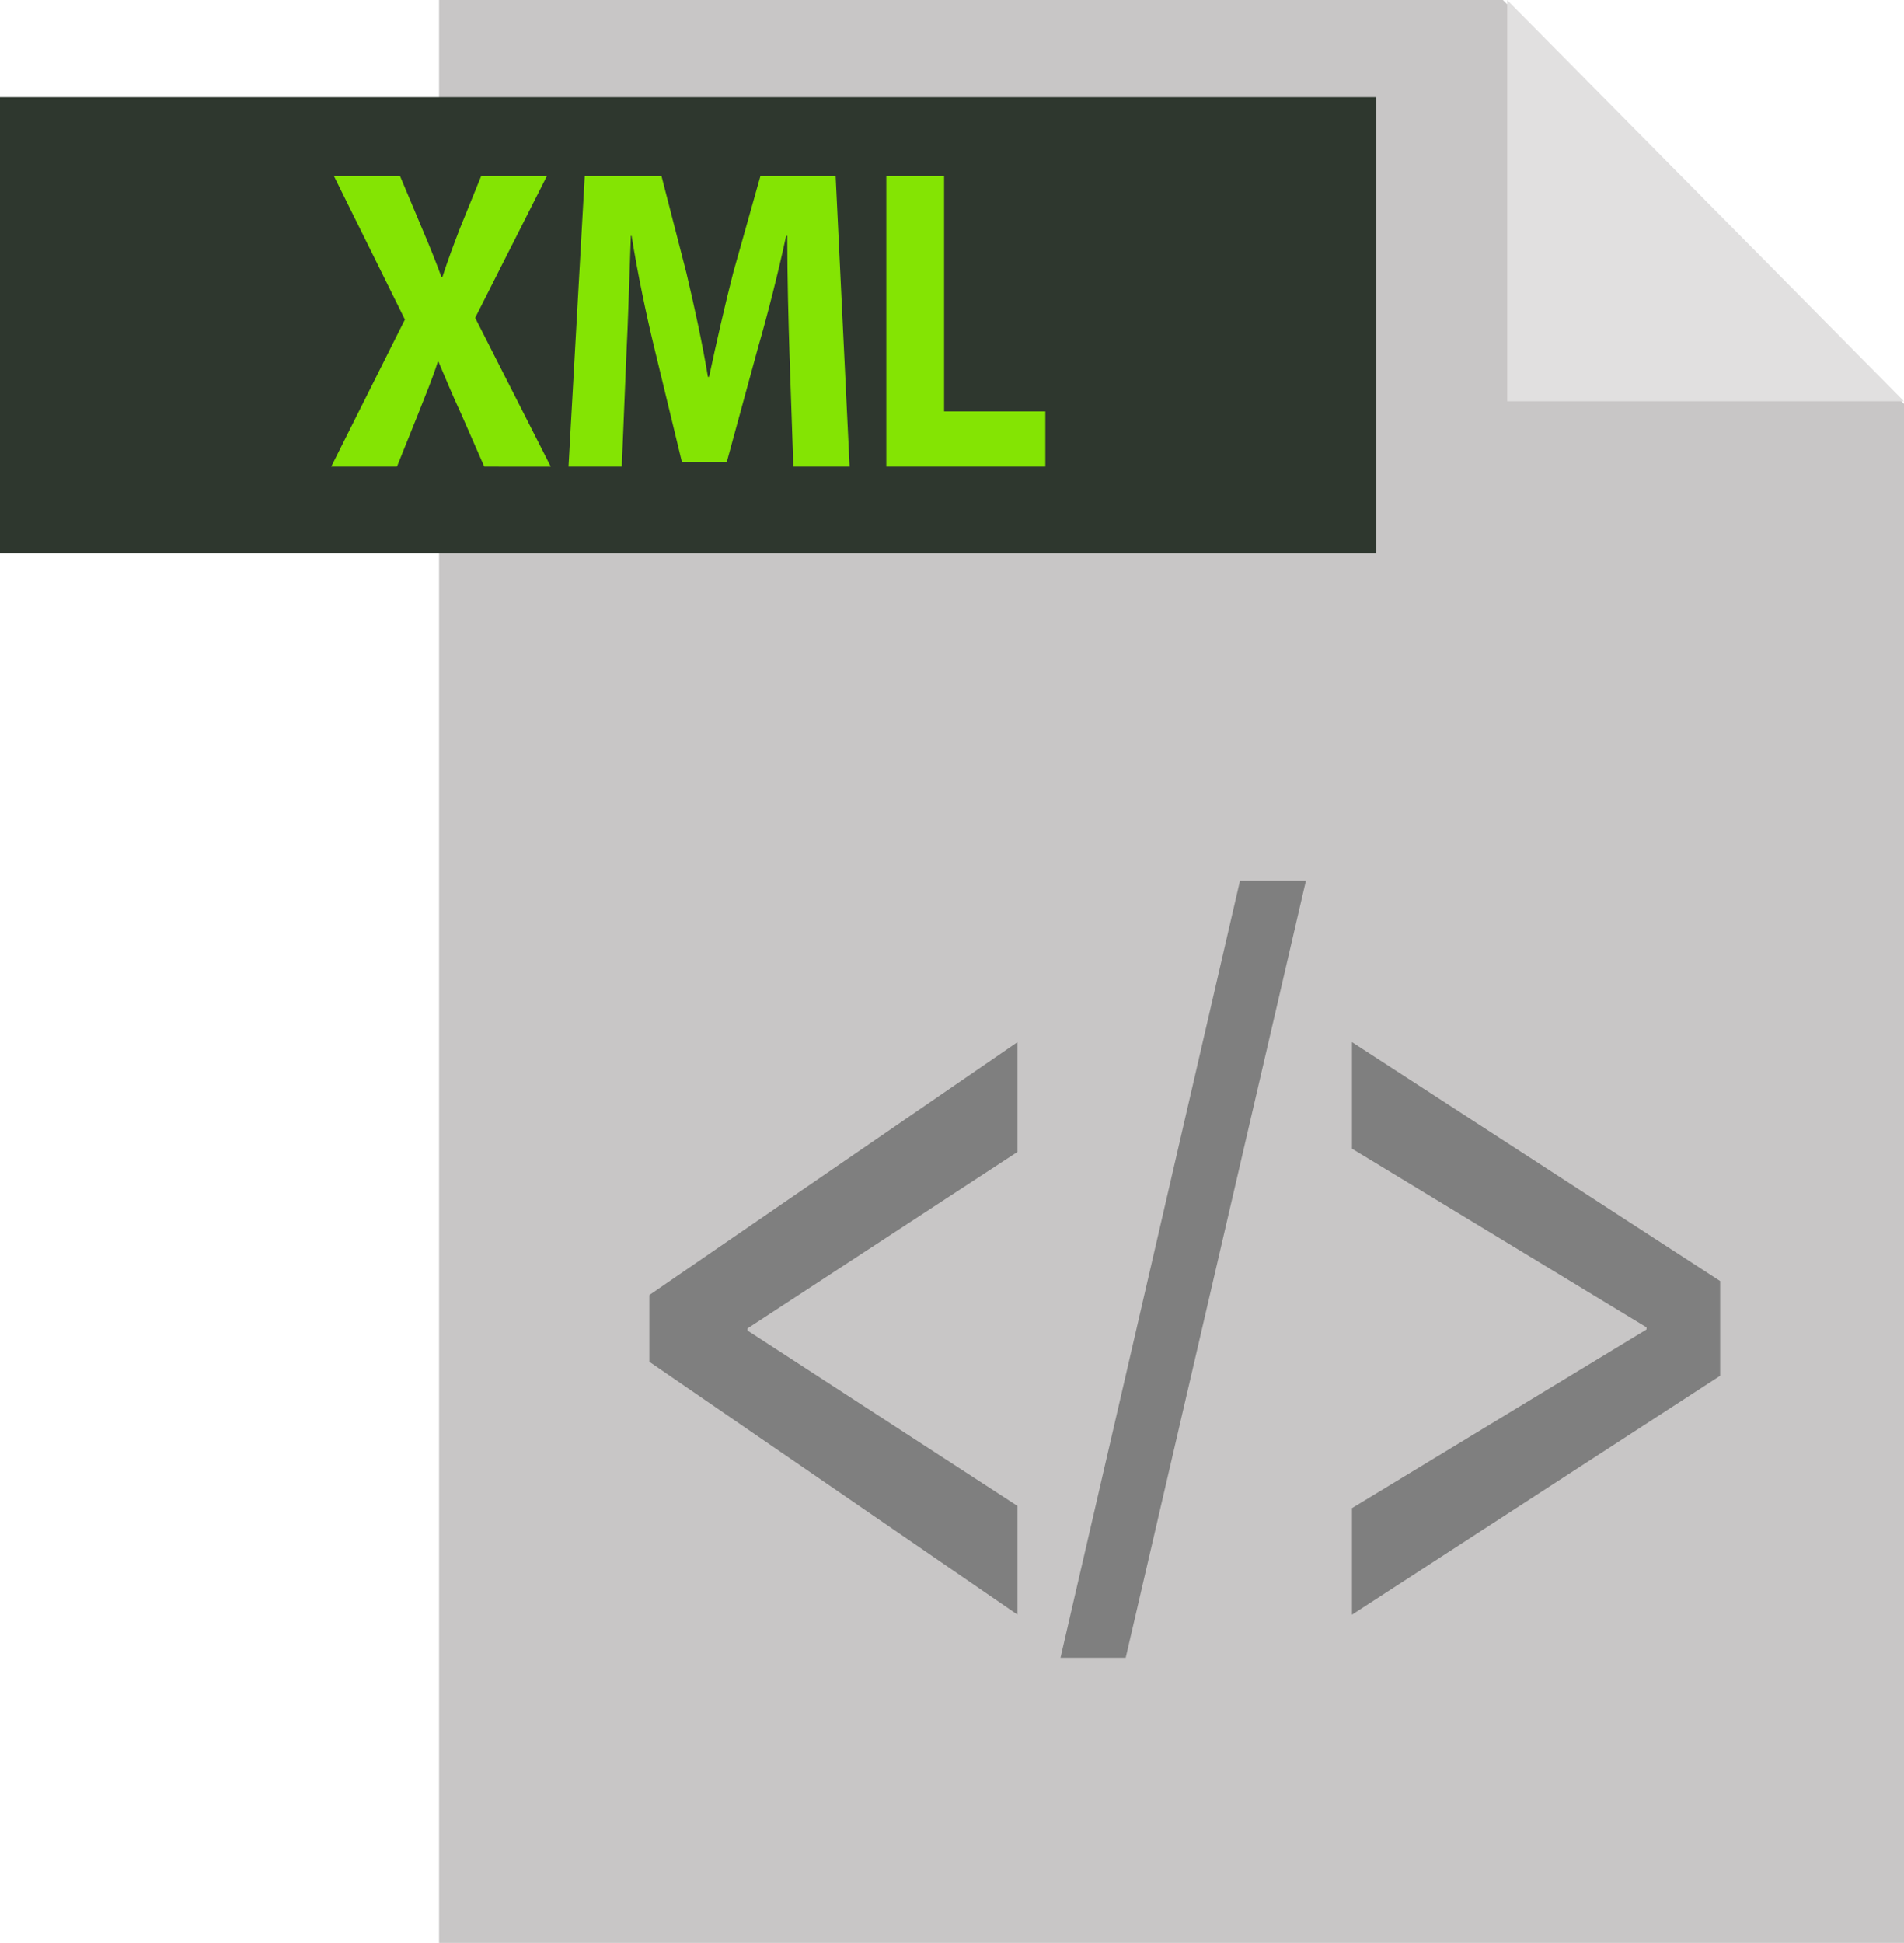
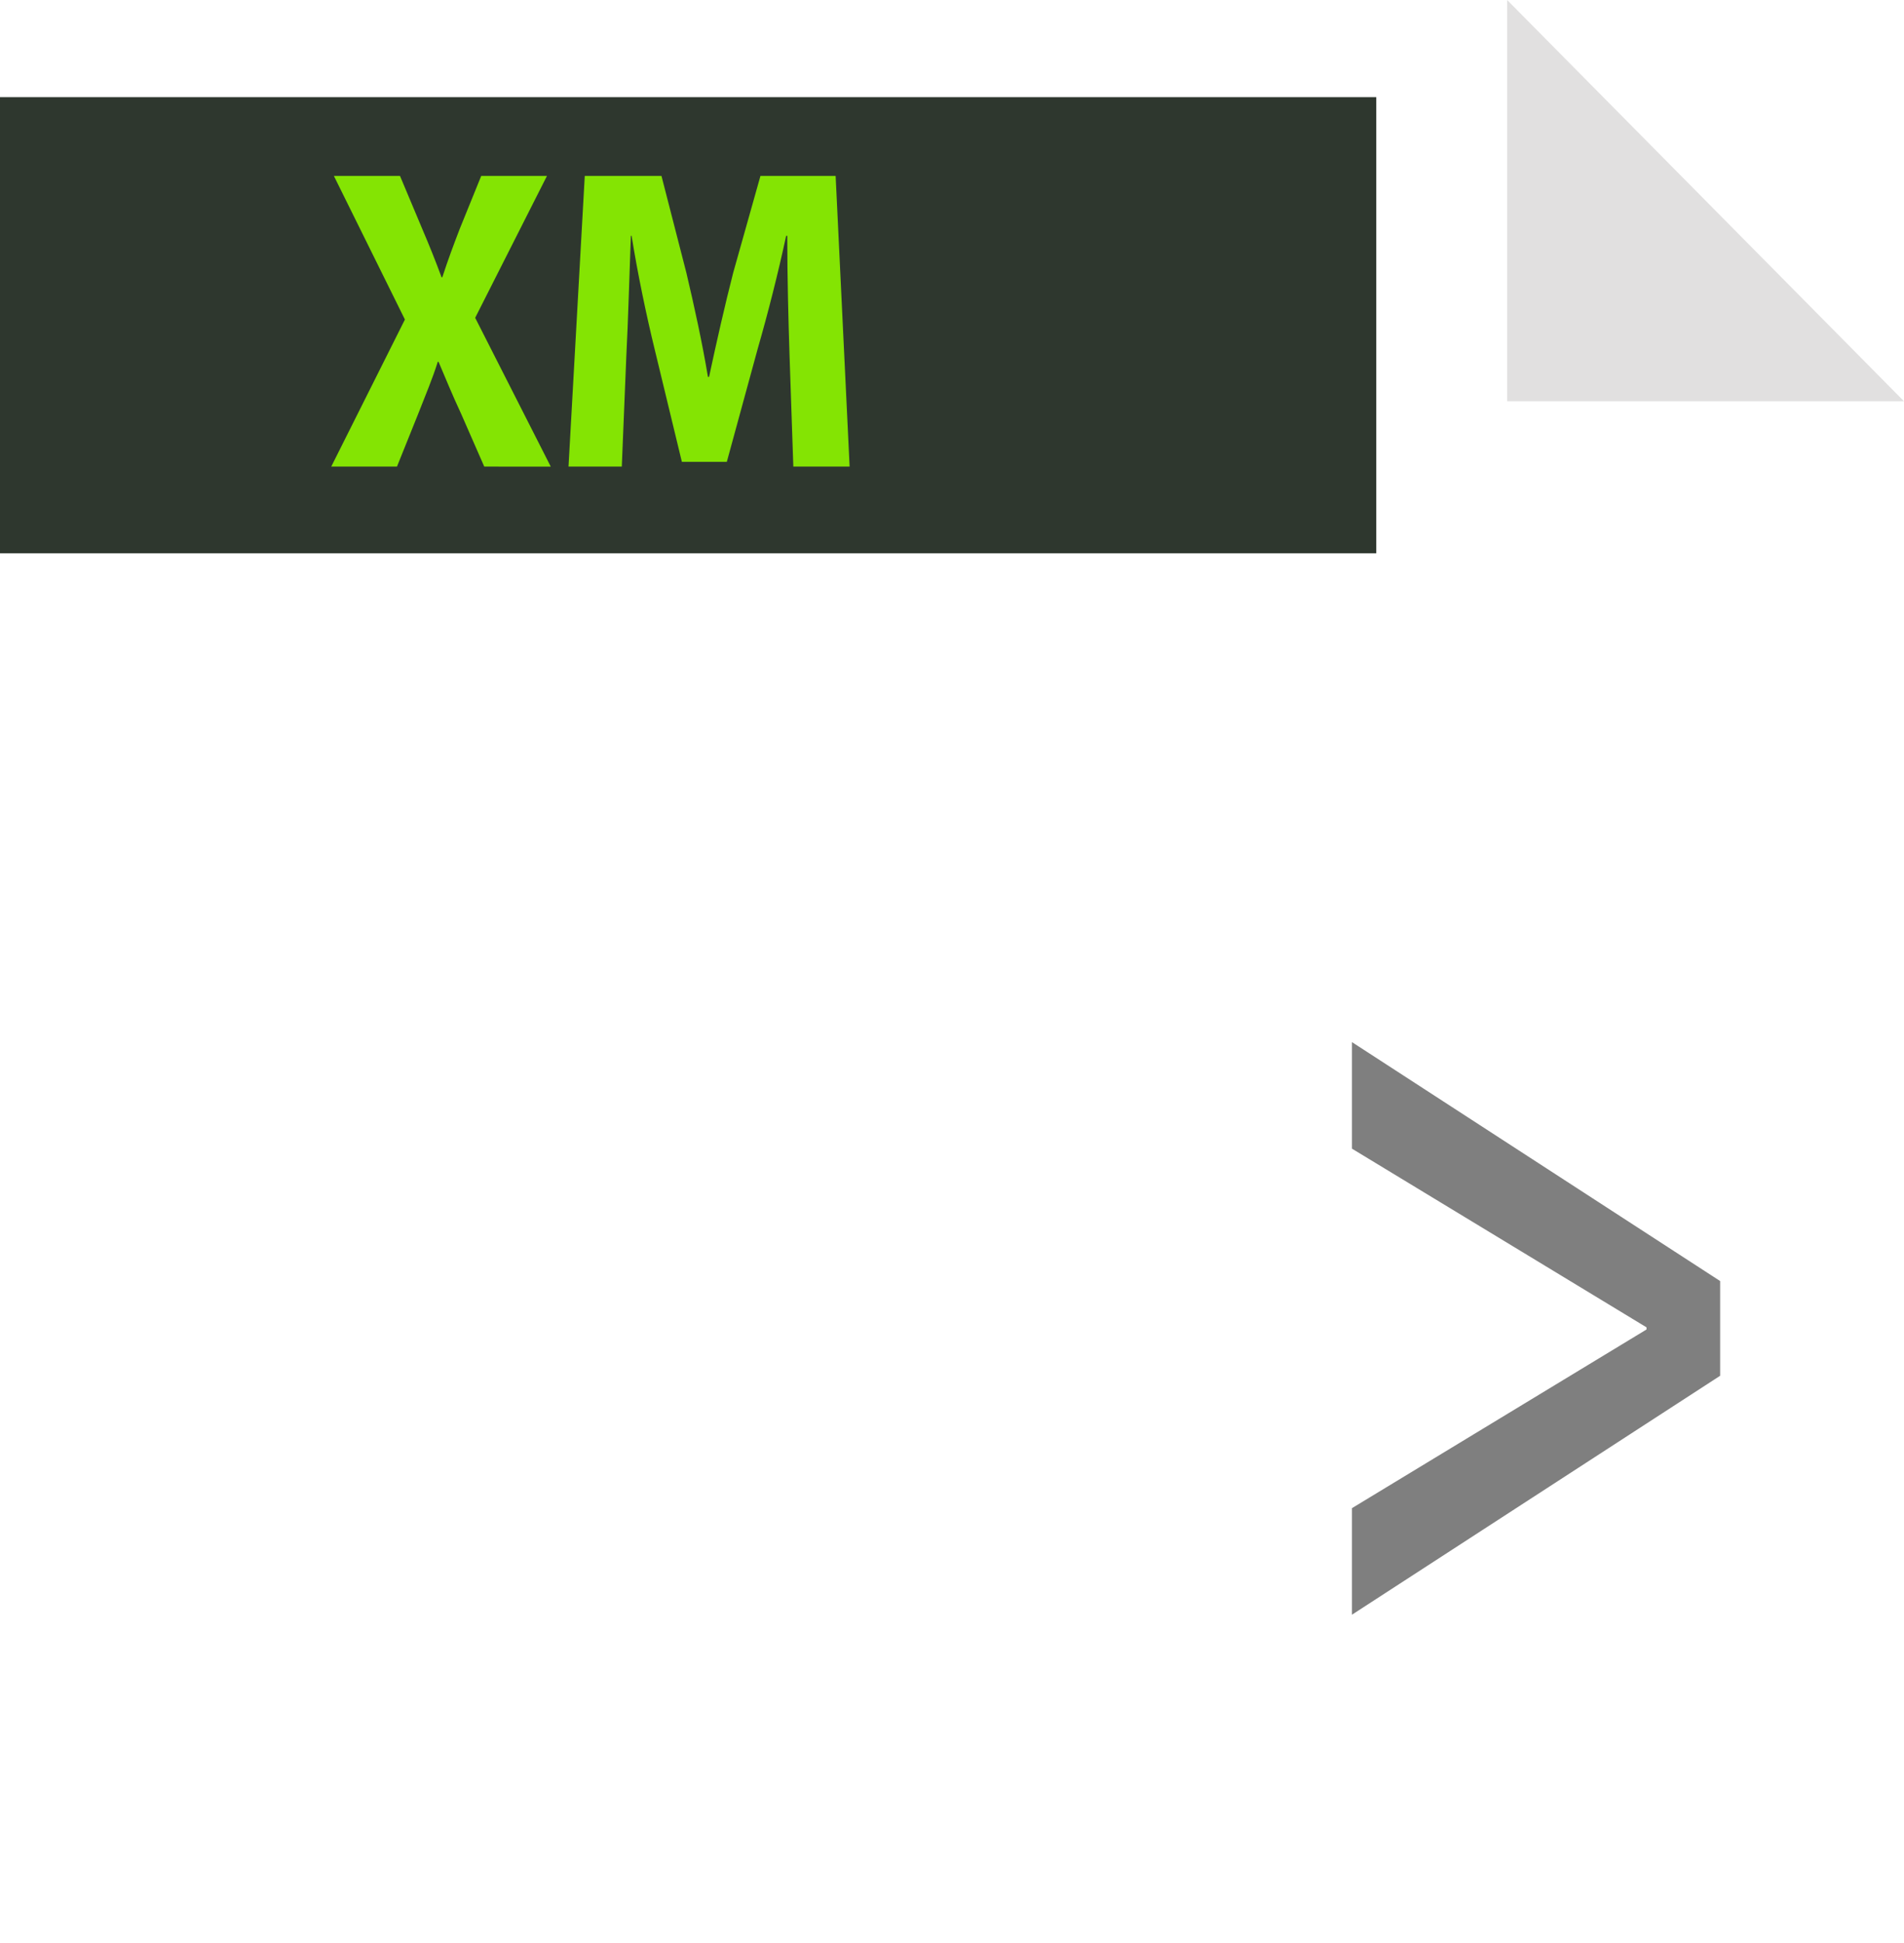
<svg xmlns="http://www.w3.org/2000/svg" version="1.1" id="XML_Extention_1_" x="0px" y="0px" width="294.131px" height="300px" viewBox="0 0 294.131 300" enable-background="new 0 0 294.131 300" xml:space="preserve">
  <g>
    <g id="Rectangle_2_9_">
      <g>
-         <polygon fill="#C8C6C6" points="232.174,0 67.826,0 67.826,300 294.131,300 294.131,62.35    " />
-       </g>
+         </g>
    </g>
    <g id="Rectangle_4_9_">
      <g>
        <polygon fill="#E1E0E0" points="232.826,0 232.826,61.957 294.131,61.957    " />
      </g>
    </g>
    <g id="_x3C__x2F__x3E_">
      <g>
-         <path fill="#7F7F7F" d="M100.313,199.963l56.876-39.055v16.951l-41.709,27.256v0.332l41.709,27.089v16.784l-56.876-39.055     V199.963L100.313,199.963z" />
-         <path fill="#7F7F7F" d="M163.826,255.969l27.729-119.988h10.188l-27.845,119.988H163.826z" />
        <path fill="#7F7F7F" d="M265.729,212.428l-56.876,36.895v-16.453l45.501-27.587v-0.332l-45.501-27.589v-16.452l56.876,36.894     V212.428z" />
      </g>
    </g>
    <g id="Rectangle_1_9_">
      <g>
        <rect y="15" fill="#2E372E" width="212.608" height="70.436" />
      </g>
    </g>
    <g id="XML">
      <g>
        <path fill="#84E403" d="M74.809,72.046l-3.561-8.125c-1.459-3.13-2.394-5.461-3.502-8.058h-0.117     c-0.817,2.597-1.81,4.928-3.035,8.058l-3.27,8.125H51.17l11.381-22.708L51.578,27.162h10.213l3.443,8.192     c1.167,2.73,2.043,4.928,2.977,7.458h0.117c0.934-2.863,1.693-4.861,2.686-7.458l3.326-8.192h10.156l-11.09,21.91L85.08,72.048     L74.809,72.046L74.809,72.046z" />
        <path fill="#84E403" d="M121.969,54.865c-0.174-5.395-0.35-11.92-0.35-18.447h-0.176c-1.225,5.728-2.859,12.12-4.377,17.381     l-4.786,17.514h-6.944l-4.203-17.381c-1.284-5.261-2.627-11.654-3.561-17.514h-0.117c-0.232,6.06-0.408,12.986-0.701,18.58     l-0.699,17.048h-8.23l2.51-44.885h11.849l3.853,14.984c1.225,5.194,2.451,10.789,3.326,16.048h0.176     c1.108-5.193,2.451-11.121,3.735-16.115l4.202-14.917h11.613l2.16,44.885h-8.695L121.969,54.865z" />
-         <path fill="#84E403" d="M136.914,27.161h8.93v36.36h15.642v8.524h-24.571V27.161L136.914,27.161z" />
      </g>
    </g>
  </g>
</svg>